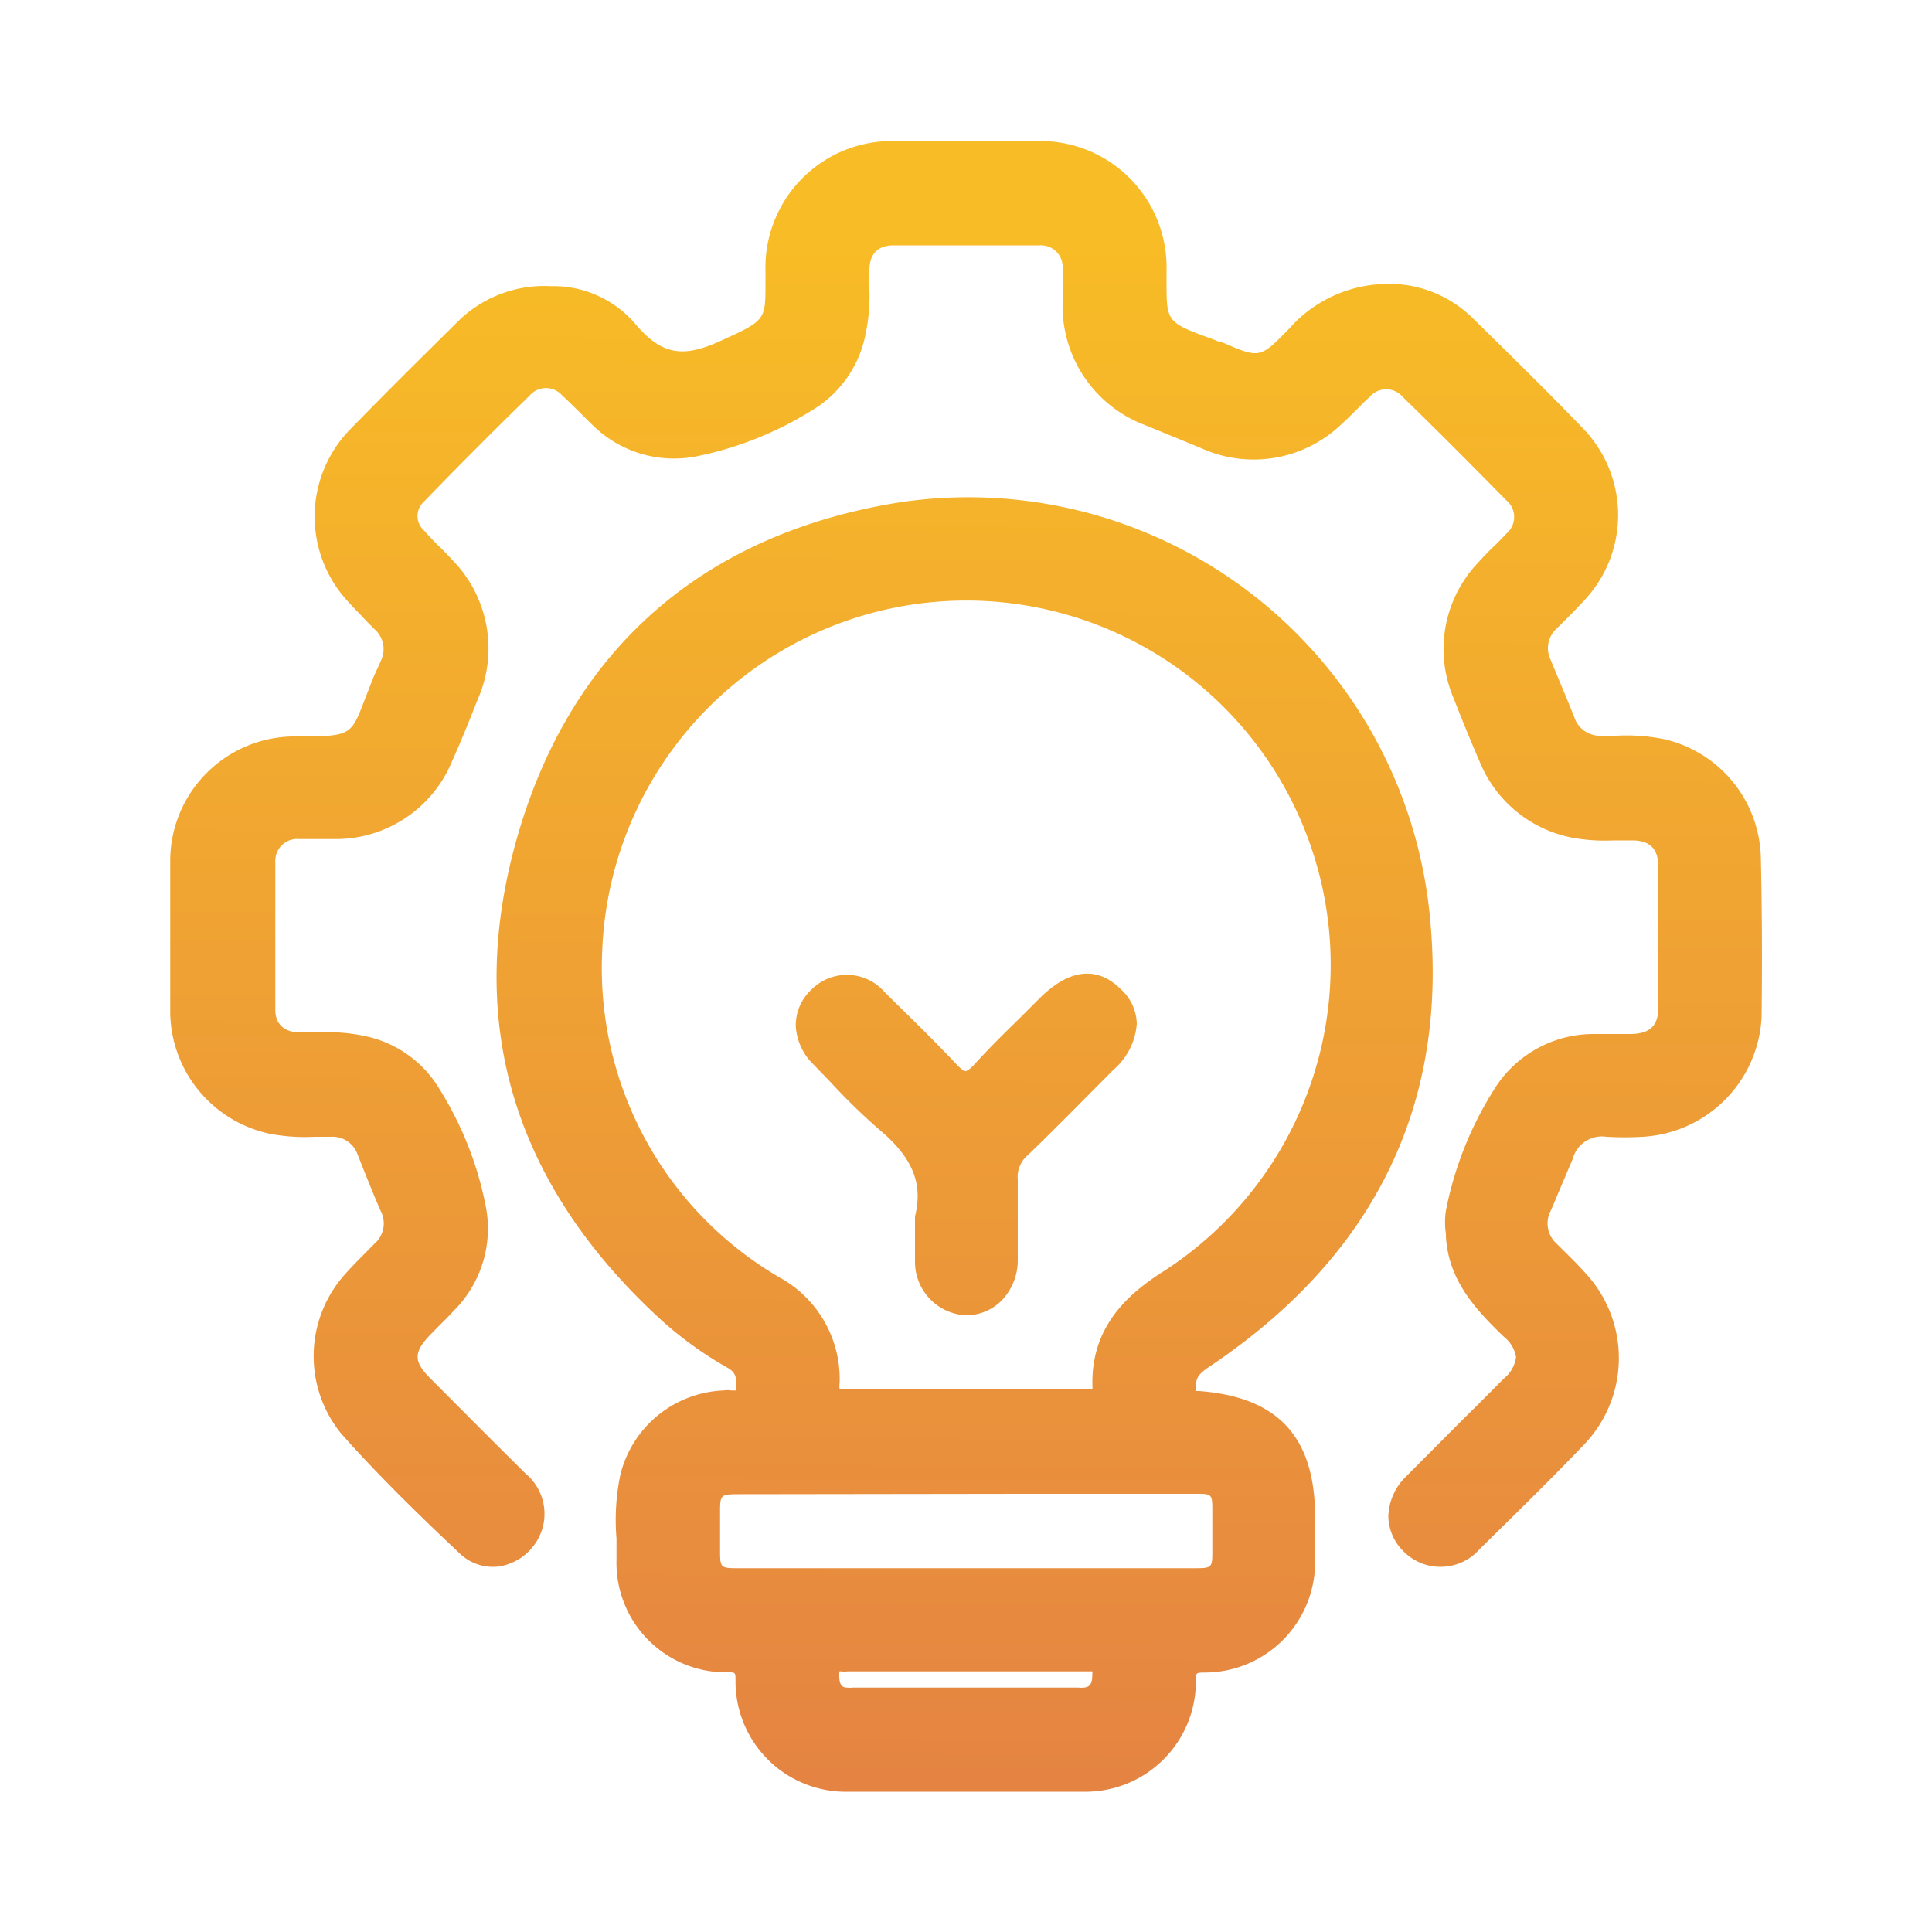
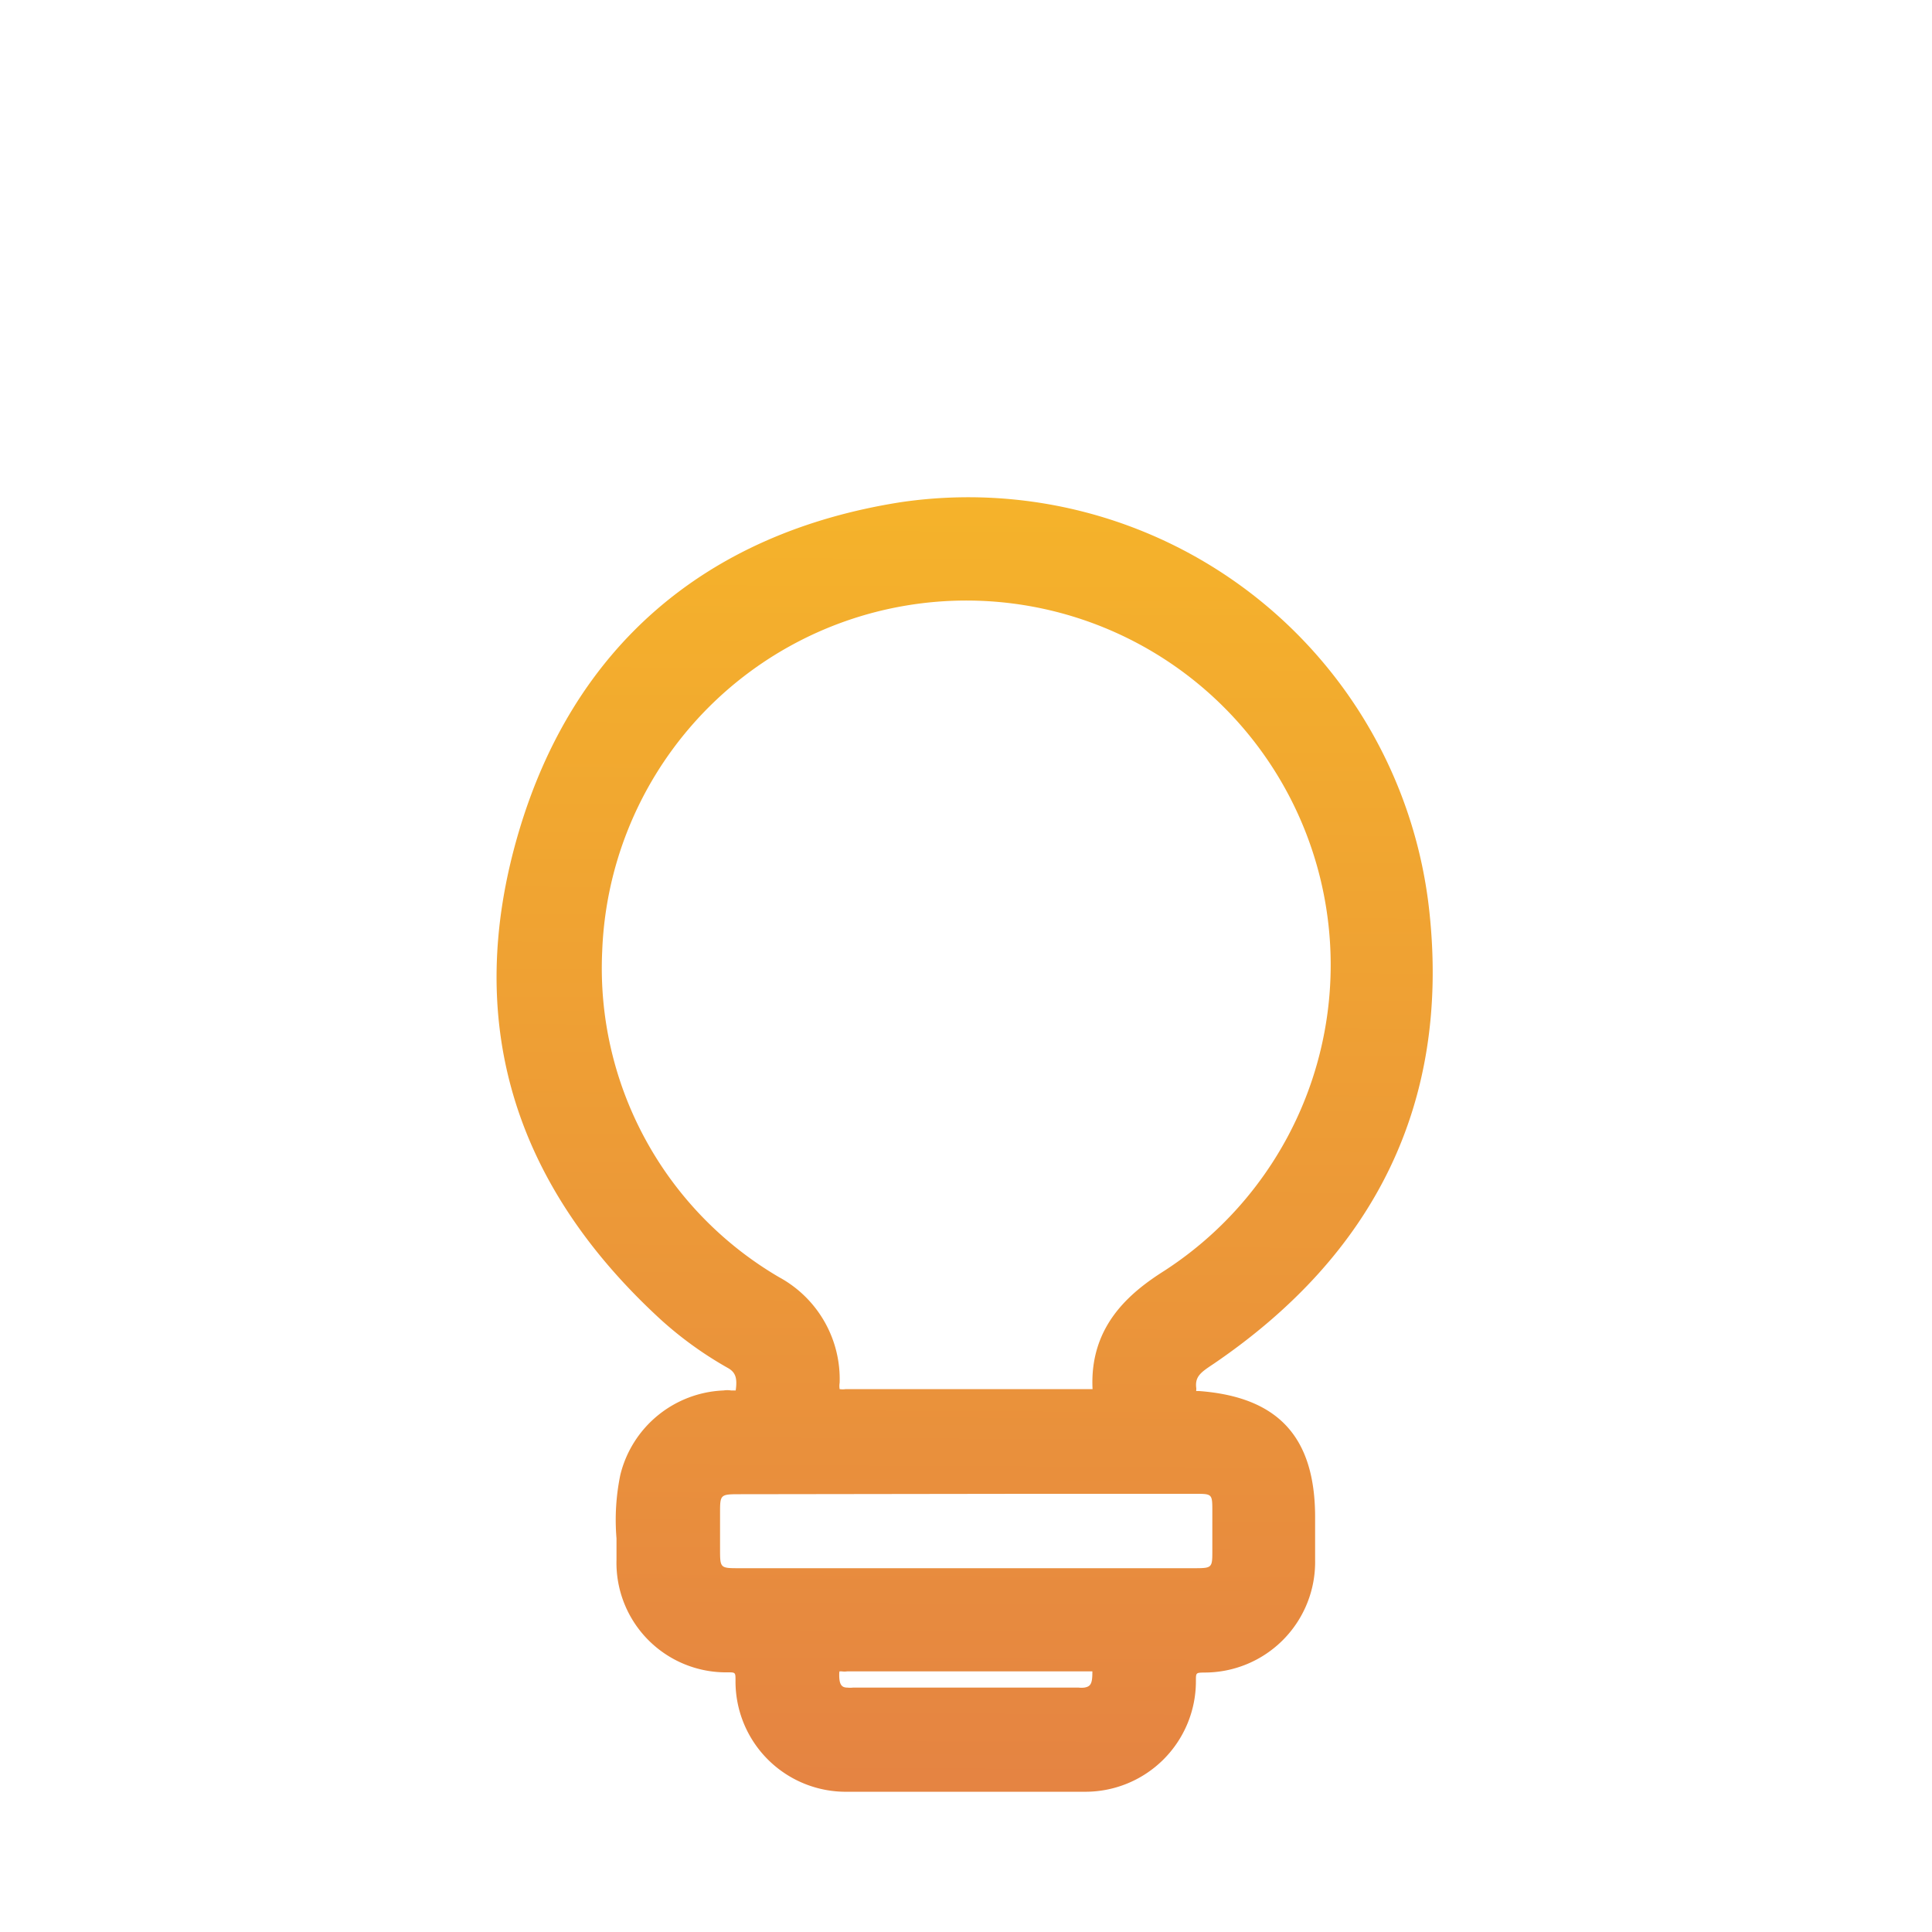
<svg xmlns="http://www.w3.org/2000/svg" xmlns:xlink="http://www.w3.org/1999/xlink" id="Layer_1" data-name="Layer 1" viewBox="0 0 100 100">
  <defs>
    <style>.cls-1{fill:url(#linear-gradient);}.cls-2{fill:url(#linear-gradient-2);}.cls-3{fill:url(#linear-gradient-3);}</style>
    <linearGradient id="linear-gradient" x1="50.17" y1="12.58" x2="49.79" y2="92.24" gradientUnits="userSpaceOnUse">
      <stop offset="0" stop-color="#f8bc26" />
      <stop offset="1" stop-color="#e58442" />
    </linearGradient>
    <linearGradient id="linear-gradient-2" x1="50.12" y1="12.58" x2="49.73" y2="92.24" xlink:href="#linear-gradient" />
    <linearGradient id="linear-gradient-3" x1="50.19" y1="12.58" x2="49.81" y2="92.24" xlink:href="#linear-gradient" />
  </defs>
-   <path class="cls-1" d="M91.14,44.34a6.45,6.45,0,0,0-5-6.08,9.82,9.82,0,0,0-2.46-.18h-.78a1.4,1.4,0,0,1-1.43-1c-.23-.57-.46-1.13-.7-1.7l-.51-1.23a1.36,1.36,0,0,1,.32-1.62l.37-.37c.38-.38.76-.76,1.12-1.16a6.44,6.44,0,0,0-.11-8.8c-1.81-1.88-3.66-3.7-5.72-5.72a6.15,6.15,0,0,0-4.64-1.78,6.83,6.83,0,0,0-4.89,2.33c-1.5,1.53-1.5,1.53-3.47.68l-.1,0-.28-.12c-2.48-.9-2.48-.9-2.48-3V14A6.54,6.54,0,0,0,53.74,7.3c-2.5,0-5,0-7.51,0A6.55,6.55,0,0,0,39.62,14v.68c0,1.91,0,1.91-2.4,3-1.93.87-3,.64-4.3-.87a5.58,5.58,0,0,0-4.35-2h-.08a6.36,6.36,0,0,0-4.81,1.85c-1.84,1.82-3.74,3.7-5.58,5.59A6.46,6.46,0,0,0,18,31.12c.33.37.68.71,1,1.06l.4.4a1.37,1.37,0,0,1,.31,1.63c-.07.17-.15.34-.23.51s-.16.36-.23.54l-.39,1c-.71,1.85-.71,1.85-3.61,1.86h-.11a6.45,6.45,0,0,0-6.33,6.34c0,2.43,0,5.05,0,8A6.51,6.51,0,0,0,14,58.69a9.74,9.74,0,0,0,2.27.15c.29,0,.58,0,.87,0a1.37,1.37,0,0,1,1.37.92c.4,1,.79,2,1.2,2.93a1.39,1.39,0,0,1-.33,1.69l-.21.21c-.43.44-.87.87-1.28,1.33a6.35,6.35,0,0,0-.25,8.26c2,2.26,4.23,4.41,6.17,6.24a2.48,2.48,0,0,0,1.68.68,2.35,2.35,0,0,0,.69-.1,2.79,2.79,0,0,0,1.91-1.94,2.71,2.71,0,0,0-.89-2.79l-1.9-1.89-3.06-3.07c-.83-.83-.83-1.32,0-2.19l.42-.43c.27-.27.54-.53.8-.82a6,6,0,0,0,1.68-5.45A17.87,17.87,0,0,0,22.51,56a5.89,5.89,0,0,0-3.7-2.39,9,9,0,0,0-2.29-.17c-.34,0-.69,0-1,0-.57,0-1.26-.25-1.27-1.15,0-2.48,0-5.07,0-7.69a1.13,1.13,0,0,1,1.24-1.17h1.93a6.51,6.51,0,0,0,6-4.08c.48-1.06.91-2.15,1.29-3.11A6.54,6.54,0,0,0,23.43,29c-.23-.25-.46-.49-.7-.72s-.52-.52-.76-.8A1,1,0,0,1,21.91,26c1.76-1.82,3.61-3.68,5.49-5.51a1.12,1.12,0,0,1,1.72,0c.25.22.48.46.72.69s.48.49.73.72A6,6,0,0,0,36,23.63,18,18,0,0,0,42.4,21a5.91,5.91,0,0,0,2.42-3.8A9.26,9.26,0,0,0,45,15c0-.34,0-.68,0-1,0-.87.44-1.29,1.23-1.3,2.58,0,5.13,0,7.59,0A1.12,1.12,0,0,1,55,13.91c0,.37,0,.75,0,1.12v.69A6.58,6.58,0,0,0,59.26,22l1.05.43,1.87.77a6.56,6.56,0,0,0,7.26-1.25c.27-.24.52-.49.77-.74s.45-.46.69-.67a1.12,1.12,0,0,1,1.7,0c1.8,1.75,3.6,3.56,5.37,5.36a1.12,1.12,0,0,1,0,1.72c-.22.24-.45.47-.69.7s-.54.54-.79.82a6.48,6.48,0,0,0-1.25,7c.41,1.06.86,2.16,1.35,3.29a6.51,6.51,0,0,0,4.74,3.92,9.44,9.44,0,0,0,2.17.15c.32,0,.64,0,1,0,.9,0,1.32.45,1.33,1.29q0,3.7,0,7.4c0,.9-.44,1.31-1.39,1.33H82.47a6.05,6.05,0,0,0-5,2.66,18.33,18.33,0,0,0-2.63,6.48,4,4,0,0,0,0,1.2V64c.13,2.24,1.48,3.73,3,5.19a1.69,1.69,0,0,1,.63,1.06,1.71,1.71,0,0,1-.64,1.11c-.71.72-1.42,1.43-2.14,2.14l-2.89,2.9a3,3,0,0,0-.94,2.1,2.61,2.61,0,0,0,.84,1.85,2.69,2.69,0,0,0,3.87-.15l.19-.19c1.74-1.71,3.54-3.47,5.25-5.26A6.46,6.46,0,0,0,82,65.83c-.4-.45-.84-.87-1.27-1.3l-.15-.15a1.4,1.4,0,0,1-.32-1.7l.14-.32c.33-.79.66-1.57,1-2.36a1.56,1.56,0,0,1,1.75-1.16,16.35,16.35,0,0,0,1.87,0,6.53,6.53,0,0,0,6.16-6.21C91.21,50.09,91.21,47.38,91.14,44.34Z" />
  <path class="cls-2" d="M62.07,72c-.1,0-.14,0-.15,0s0-.06,0-.14c-.08-.59.21-.81.81-1.21l.09-.06C71.19,64.89,75,57.09,74,47.34A24,24,0,0,0,46.58,26c-10.1,1.6-16.93,7.52-19.75,17.13s-.35,18.09,7.38,25.18a19.18,19.18,0,0,0,3.49,2.51c.37.22.47.51.38,1.15l-.24,0a1.29,1.29,0,0,0-.39,0,5.74,5.74,0,0,0-5.34,4.36,11.53,11.53,0,0,0-.2,3.3c0,.37,0,.73,0,1.1a5.67,5.67,0,0,0,5.75,5.83c.41,0,.41,0,.41.43a5.71,5.71,0,0,0,5.84,5.75c1.4,0,2.79,0,4.18,0h8A5.72,5.72,0,0,0,61.9,87c0-.42,0-.42.42-.43a5.72,5.72,0,0,0,5.75-5.83c0-.5,0-1,0-1.51v-.7C68.07,74.38,66.16,72.31,62.07,72ZM53,77.32h8.86c.89,0,.89,0,.89.92q0,1,0,2c0,.93,0,.93-1,.93H38.27c-1,0-1,0-1-1V78.34c0-1,0-1,1.07-1Zm3.6-5.42v0H48.26c-1.5,0-3,0-4.48,0a1.07,1.07,0,0,1-.32,0,1,1,0,0,1,0-.33,6,6,0,0,0-3.13-5.46,18.53,18.53,0,0,1-9.16-16.88A18.86,18.86,0,1,1,60.26,65.78C58.44,66.93,56.39,68.66,56.55,71.9ZM43.45,86.51l.12,0a1,1,0,0,0,.28,0H56.14l.28,0s.11,0,.12,0a.54.54,0,0,1,0,.08c0,.58-.11.71-.42.76a1.41,1.41,0,0,1-.29,0H44.15a1.41,1.41,0,0,1-.29,0c-.31,0-.44-.17-.42-.76Z" />
-   <path class="cls-3" d="M53.81,51.67l-1,1c-.81.79-1.64,1.61-2.42,2.47-.26.27-.38.3-.42.3s-.19-.06-.45-.34c-1.08-1.15-2.22-2.26-3.32-3.34l-.42-.42A2.59,2.59,0,0,0,42,51.22a2.52,2.52,0,0,0-.81,1.89,3,3,0,0,0,.93,2l.85.88a32.59,32.59,0,0,0,2.52,2.46c1.74,1.45,2.3,2.8,1.87,4.51v2.31A2.77,2.77,0,0,0,50,68.08h0a2.6,2.6,0,0,0,1.81-.73,3,3,0,0,0,.87-2.16v-.14c0-1.31,0-2.67,0-4a1.45,1.45,0,0,1,.5-1.24c1.13-1.09,2.23-2.2,3.33-3.31l1.1-1.11A3.49,3.49,0,0,0,58.84,53,2.48,2.48,0,0,0,58,51.19C57.16,50.35,55.74,49.75,53.81,51.67Z" />
</svg>